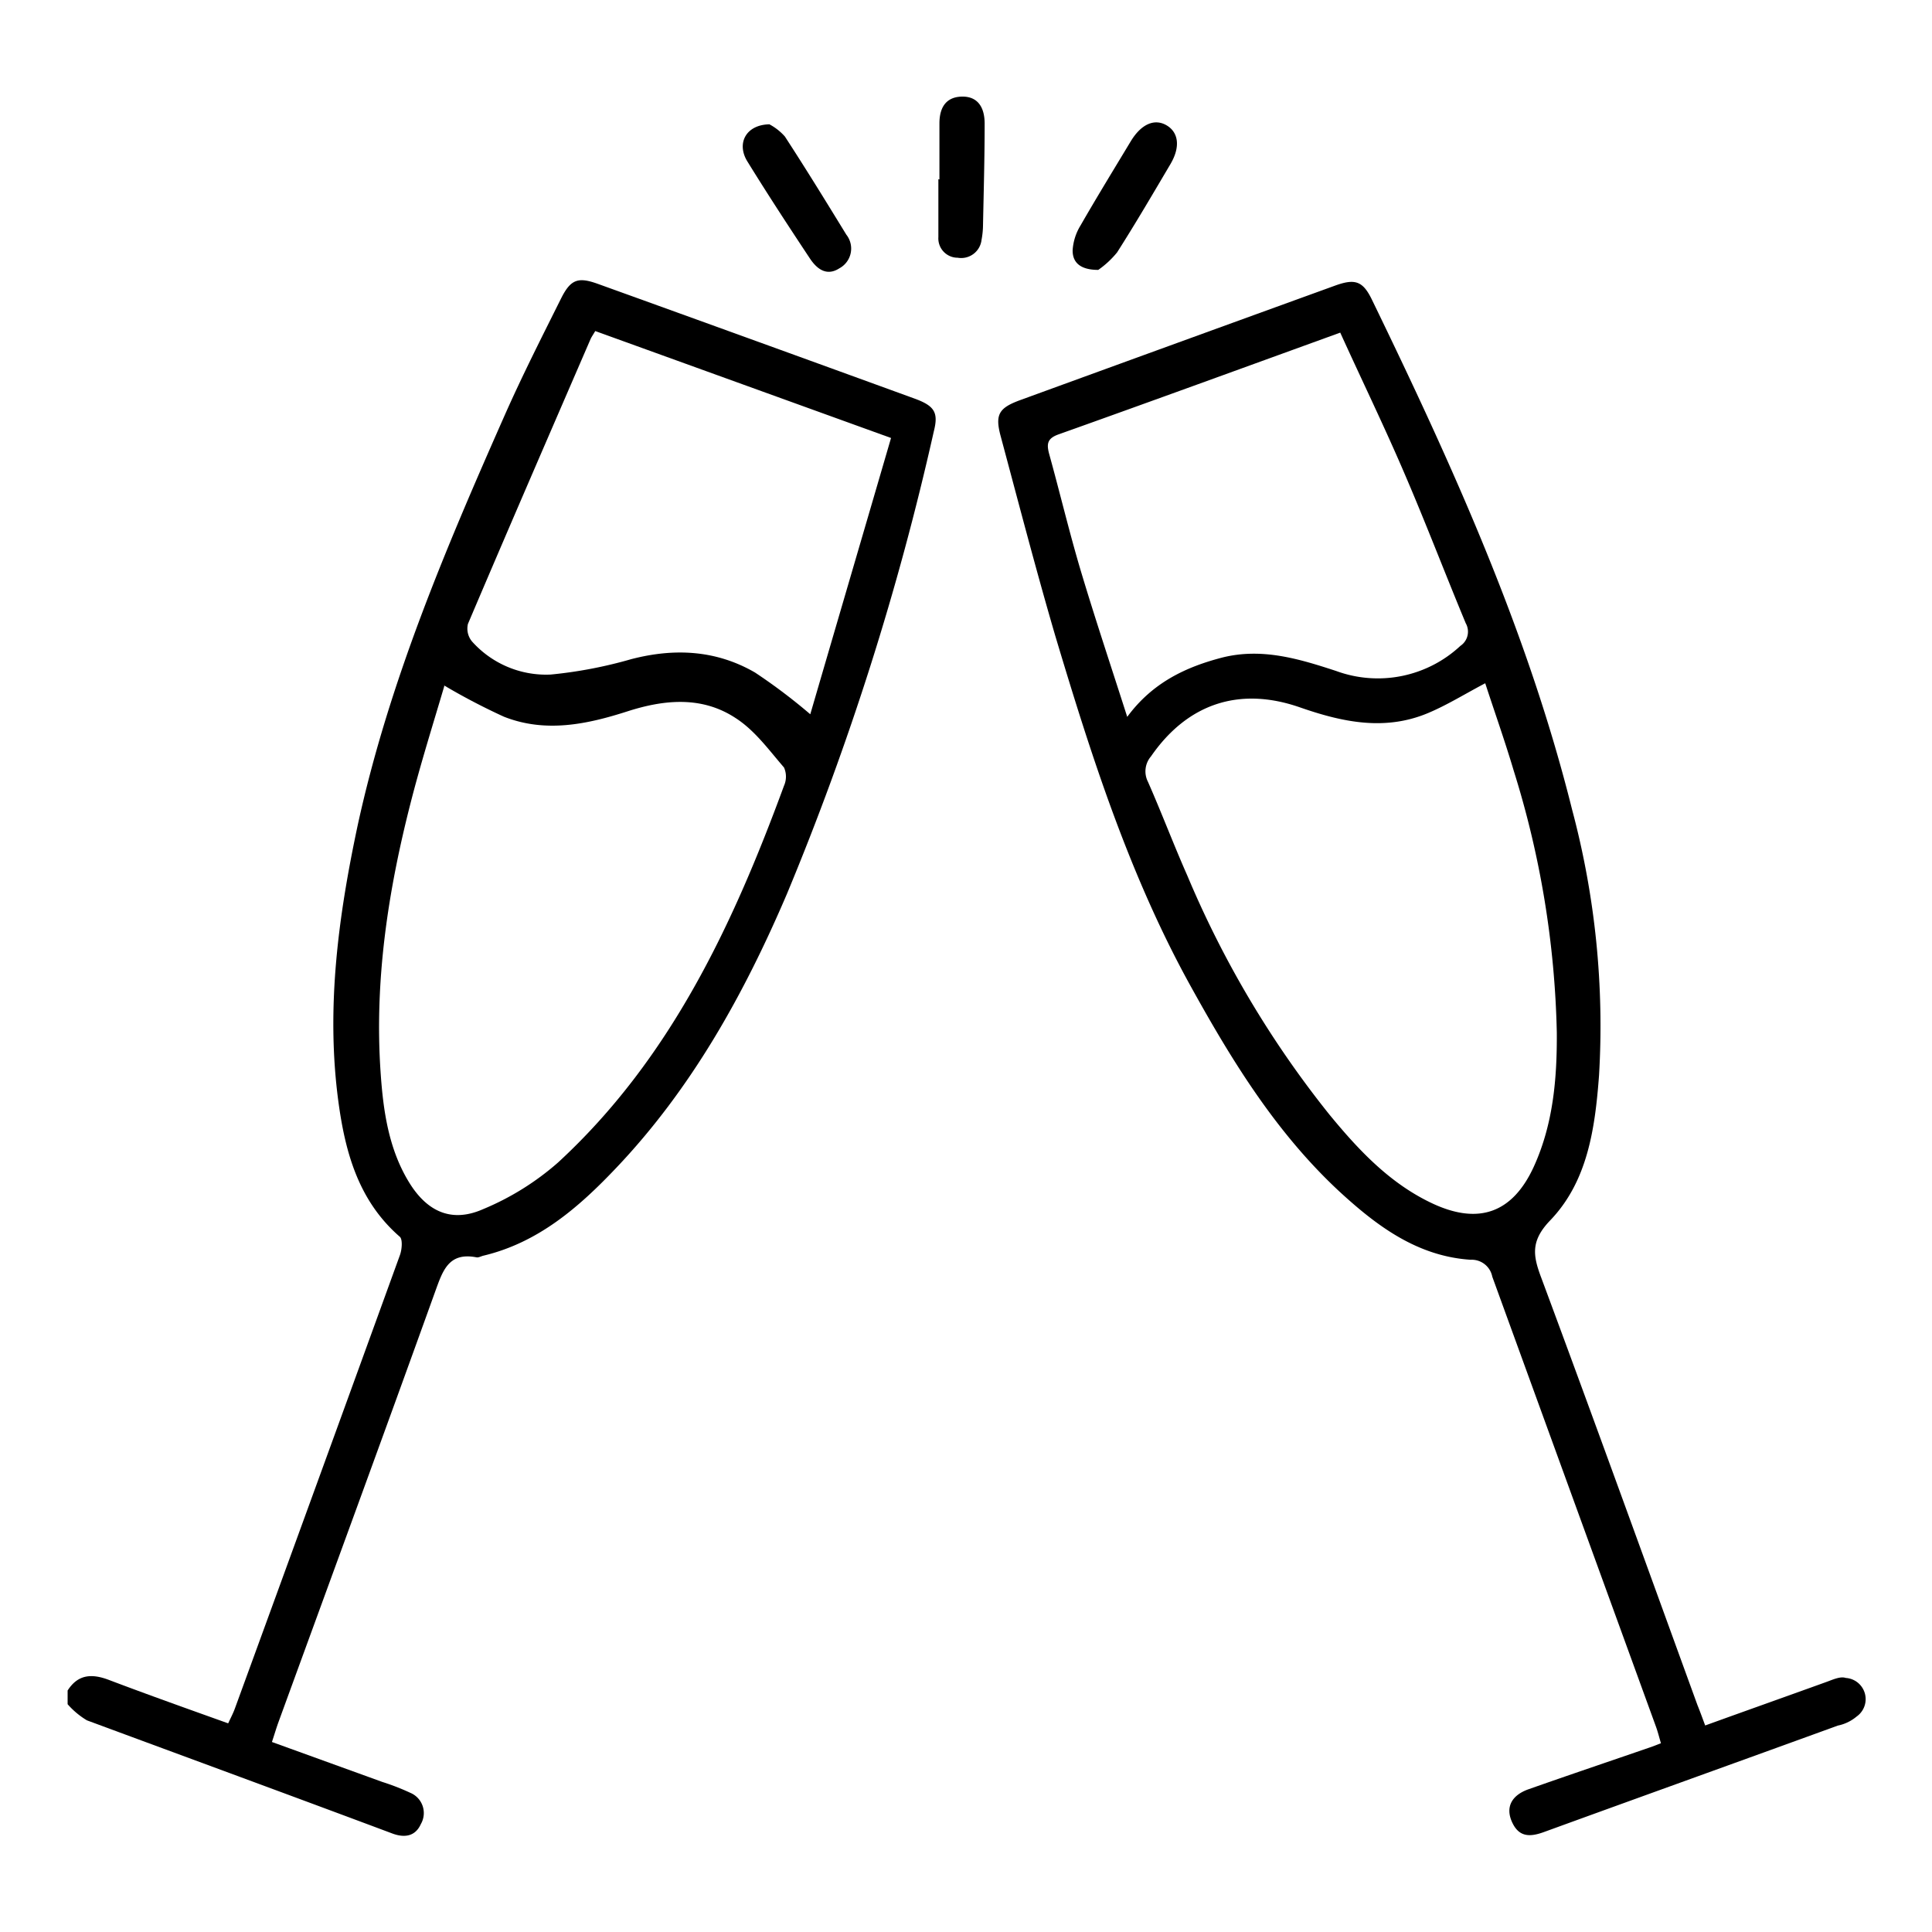
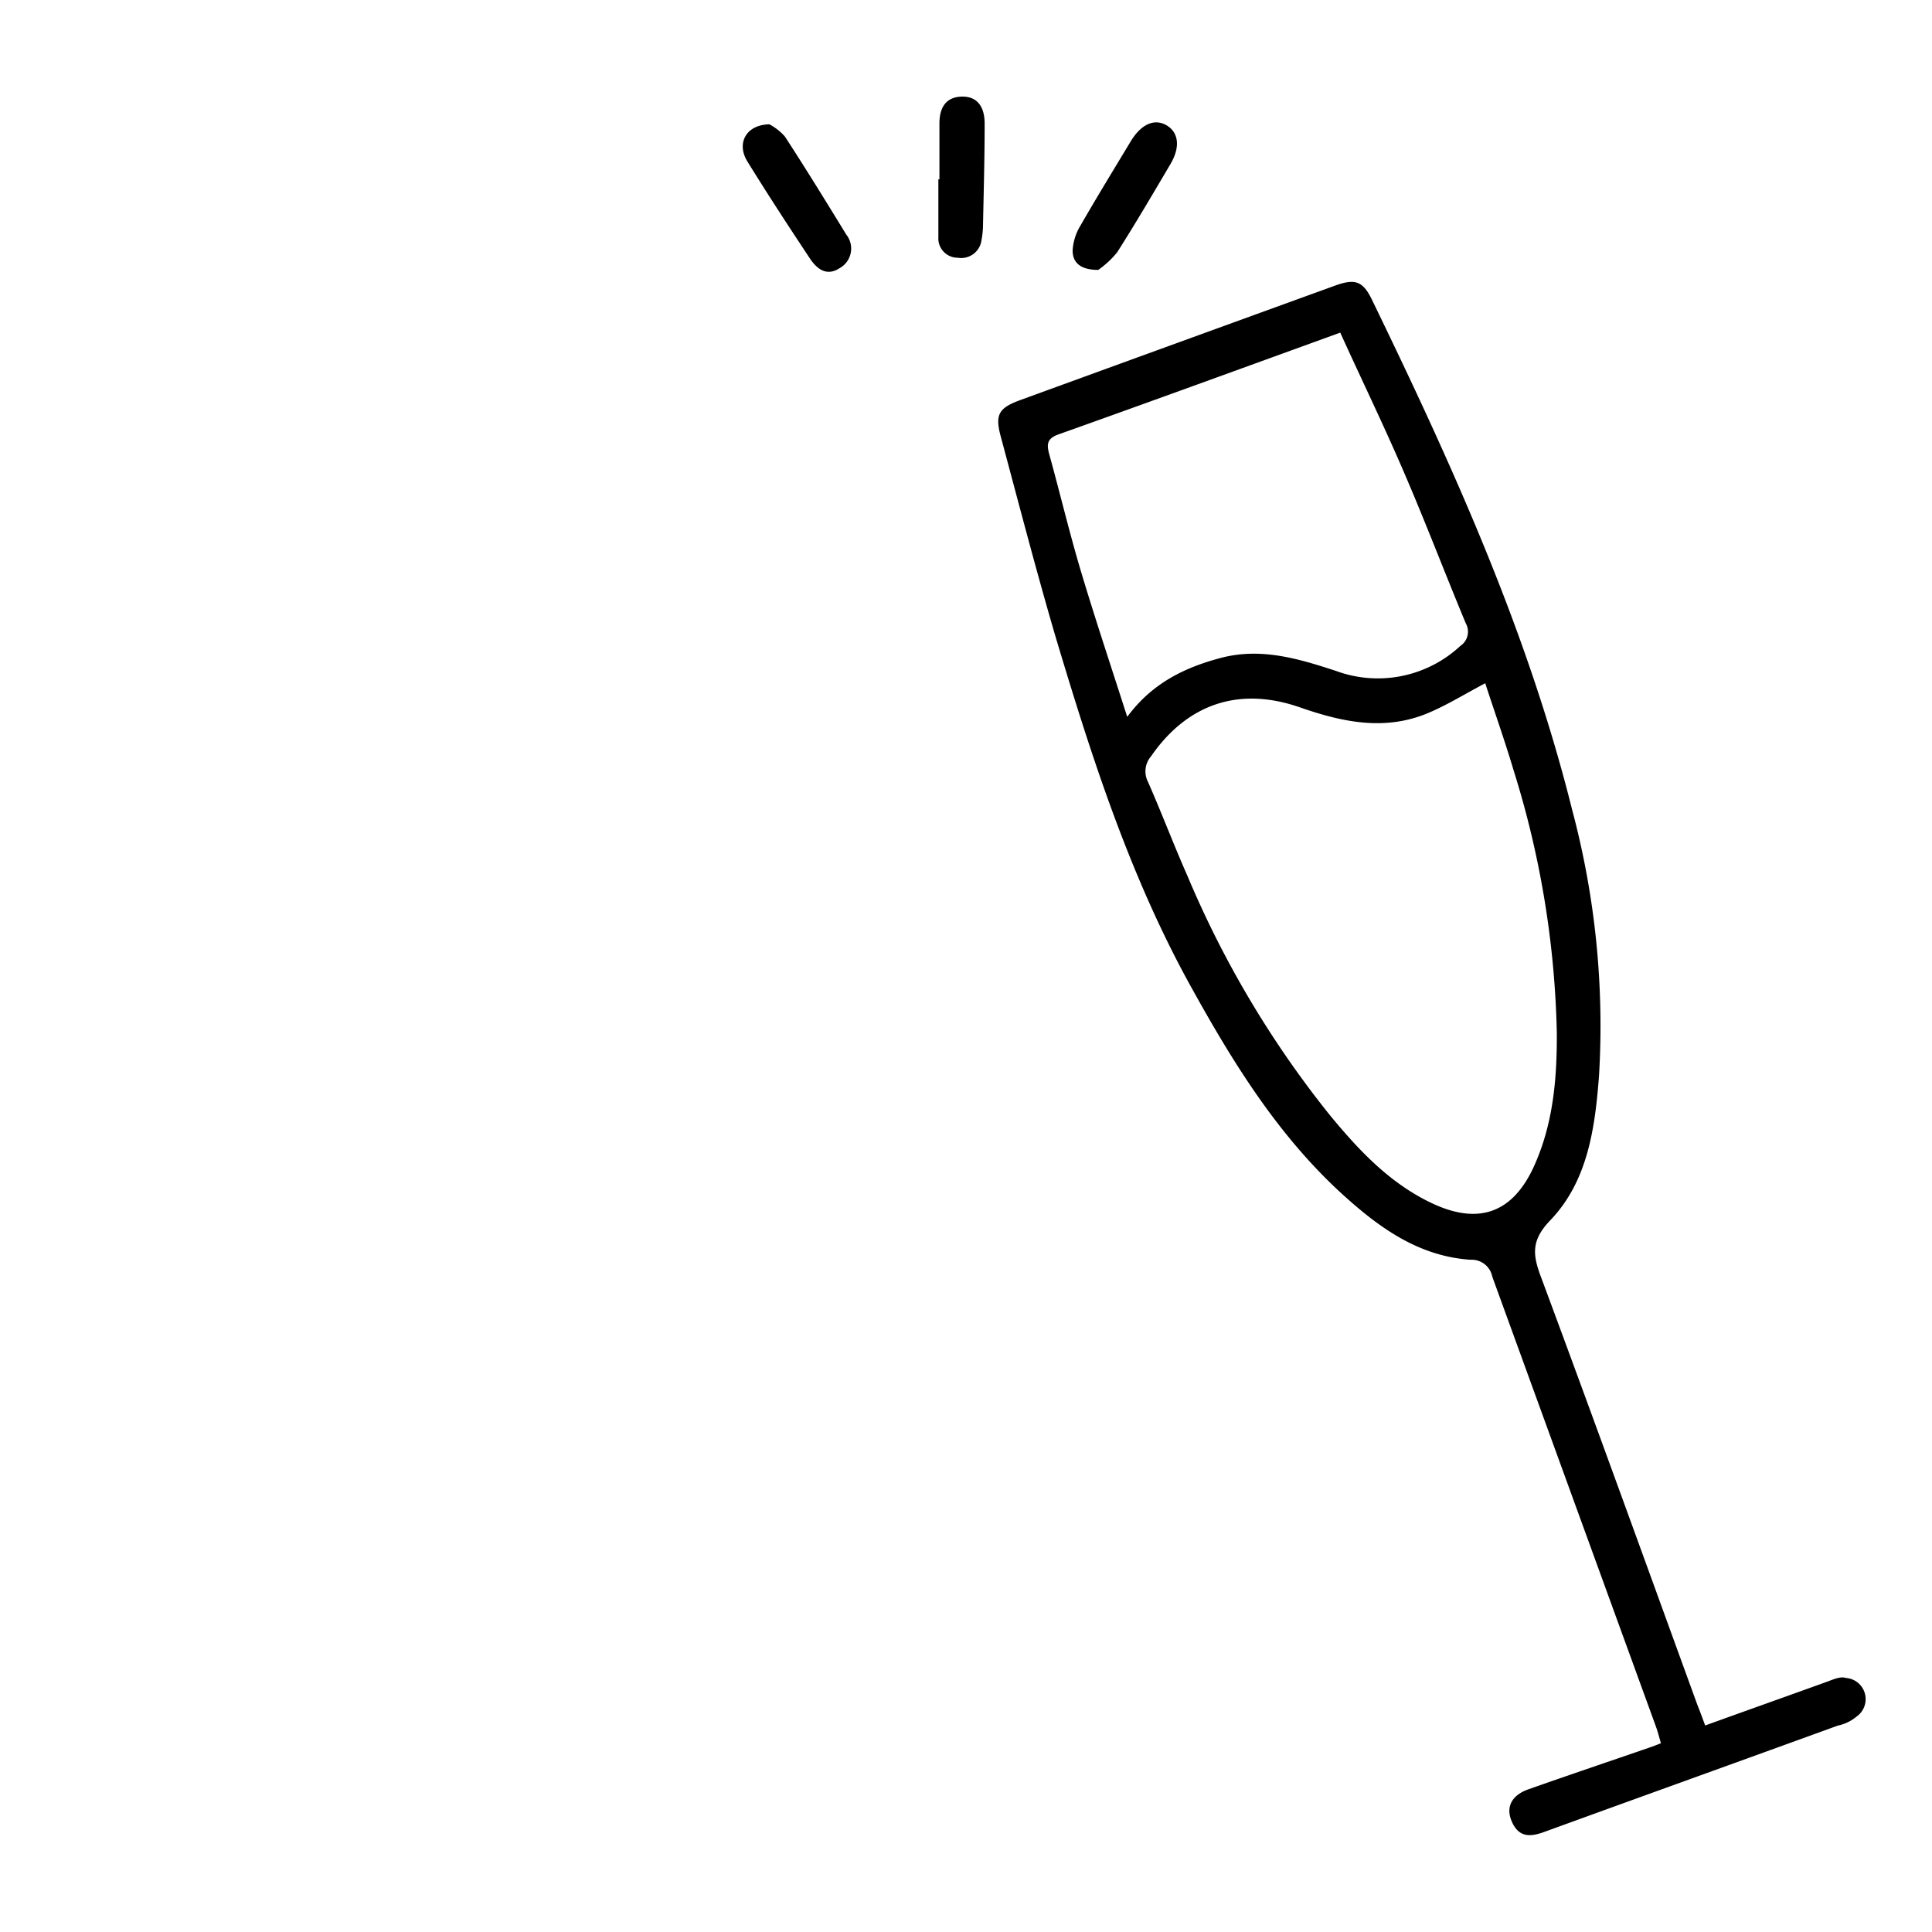
<svg xmlns="http://www.w3.org/2000/svg" id="Layer_1" data-name="Layer 1" viewBox="0 0 200 200">
-   <path d="M7,175c1.08-1.69,2.51-1.76,4.26-1.1,4.06,1.54,8.17,3,12.36,4.5.27-.58.52-1.05.7-1.55q8.56-23.44,17.08-46.92c.21-.57.29-1.61,0-1.89-4.3-3.73-5.67-8.77-6.38-14.07-1.28-9.63,0-19.1,2-28.5C40.25,70.62,46.16,56.75,52.24,43c1.81-4.09,3.84-8.09,5.84-12.1,1-2,1.77-2.25,3.82-1.51q16.4,5.91,32.77,11.87c2.09.76,2.49,1.45,2,3.39a289.56,289.56,0,0,1-15.2,47.87c-4.43,10.36-9.86,20.15-17.69,28.39-3.87,4.08-8.07,7.73-13.75,9.08-.24.06-.49.21-.7.17-2.92-.57-3.51,1.43-4.29,3.57-5.37,14.92-10.84,29.81-16.27,44.7-.2.57-.37,1.15-.62,1.9l11.44,4.14a23.85,23.85,0,0,1,2.88,1.12,2.27,2.27,0,0,1,1.1,3.23c-.57,1.27-1.66,1.45-2.91,1C30.13,185.88,19.56,182,9,178.09a8.36,8.36,0,0,1-2-1.67Zm39-104c-1.18,4-2.46,8.06-3.5,12.14-2.34,9.14-3.75,18.4-3.1,27.87.27,4,.84,8,3,11.47,1.87,3,4.4,4.1,7.59,2.7a28,28,0,0,0,7.78-4.84c11.6-10.69,18.07-24.53,23.39-39a2.32,2.32,0,0,0,0-1.89c-1.56-1.8-3-3.82-5-5.11-3.47-2.29-7.36-1.94-11.21-.7-4.2,1.35-8.49,2.25-12.79.55A65.89,65.89,0,0,1,45.93,70.93ZM61.62,34.27c-.24.41-.38.6-.48.82-4.25,9.82-8.51,19.64-12.7,29.5a2.08,2.08,0,0,0,.42,1.81A10.28,10.28,0,0,0,57,69.83a46,46,0,0,0,8.33-1.59c4.48-1.17,8.81-.95,12.83,1.38a58.87,58.87,0,0,1,5.72,4.32c2.78-9.53,5.56-19,8.36-28.6Z" />
  <path d="M176.52,178.62c4.29-1.55,8.38-3,12.48-4.48.68-.24,1.5-.64,2.07-.44a2.2,2.2,0,0,1,1.12,4,4.36,4.36,0,0,1-1.93.93c-10.12,3.68-20.26,7.32-30.37,11-1.46.54-2.63.6-3.36-1s0-2.82,1.74-3.42c4.17-1.47,8.35-2.88,12.53-4.32.34-.11.67-.25,1.14-.43-.18-.61-.32-1.18-.52-1.73q-8.47-23.28-16.94-46.57a2.17,2.17,0,0,0-2.25-1.75c-5.53-.37-9.7-3.5-13.58-7.07-6.46-6-11-13.33-15.22-20.94C117,90.87,113,78.37,109.23,65.78c-2-6.84-3.8-13.77-5.65-20.66-.59-2.21-.17-2.89,2-3.69q16.29-5.94,32.59-11.85c2.08-.76,2.9-.51,3.84,1.42,8.28,17.06,16.12,34.3,20.73,52.8a86.75,86.75,0,0,1,2.79,27.55c-.41,5.42-1.16,10.94-5.07,15-2.07,2.16-1.75,3.7-.88,6,5.46,14.69,10.78,29.43,16.14,44.16C176,177.2,176.22,177.82,176.52,178.62ZM153.75,70.73c-2.11,1.11-3.95,2.26-5.93,3.09-4.49,1.88-8.88.93-13.27-.6-6.3-2.19-11.66-.34-15.4,5.08a2.38,2.38,0,0,0-.31,2.64c1.41,3.2,2.65,6.49,4.07,9.7a103.85,103.85,0,0,0,14.71,24.74c3,3.65,6.24,7.12,10.64,9.19,4.81,2.26,8.33,1,10.53-3.82,2-4.4,2.4-9.12,2.37-13.86a97.39,97.39,0,0,0-4.47-27.14C155.78,76.69,154.71,73.68,153.75,70.73Zm-15-36.3c-9.93,3.6-19.52,7.1-29.15,10.53-1.2.42-1.26,1-1,2,1.11,4,2.08,8.09,3.27,12.09,1.48,4.95,3.12,9.85,4.82,15.16,2.63-3.57,6.1-5.18,9.91-6.16,4.09-1,7.9.16,11.72,1.41a12.53,12.53,0,0,0,12.86-2.6,1.77,1.77,0,0,0,.55-2.35c-2.14-5.14-4.12-10.34-6.32-15.45C143.33,44.2,141,39.41,138.74,34.43Z" />
  <path d="M113.69,27.94c-1.77,0-2.68-.7-2.65-2.06a5.58,5.58,0,0,1,.81-2.53c1.69-2.94,3.46-5.83,5.21-8.73,1.07-1.77,2.44-2.37,3.68-1.66s1.49,2.2.44,4c-1.82,3.08-3.62,6.16-5.54,9.17A9.46,9.46,0,0,1,113.69,27.94Z" />
  <path d="M79.65,12.87a5.76,5.76,0,0,1,1.6,1.26c2.18,3.35,4.27,6.75,6.36,10.16a2.32,2.32,0,0,1-.71,3.48c-1.34.87-2.35.05-3.05-1-2.21-3.33-4.4-6.68-6.49-10.07C76.22,14.84,77.22,12.91,79.65,12.87Z" />
  <path d="M97.25,18.58c0-1.94,0-3.87,0-5.8S98.17,10,99.65,10s2.3,1,2.28,2.87c0,3.5-.1,7-.17,10.51a8.68,8.68,0,0,1-.15,1.44,2.12,2.12,0,0,1-2.47,1.86,2,2,0,0,1-2-2.13c0-2,0-4,0-6Z" />
</svg>